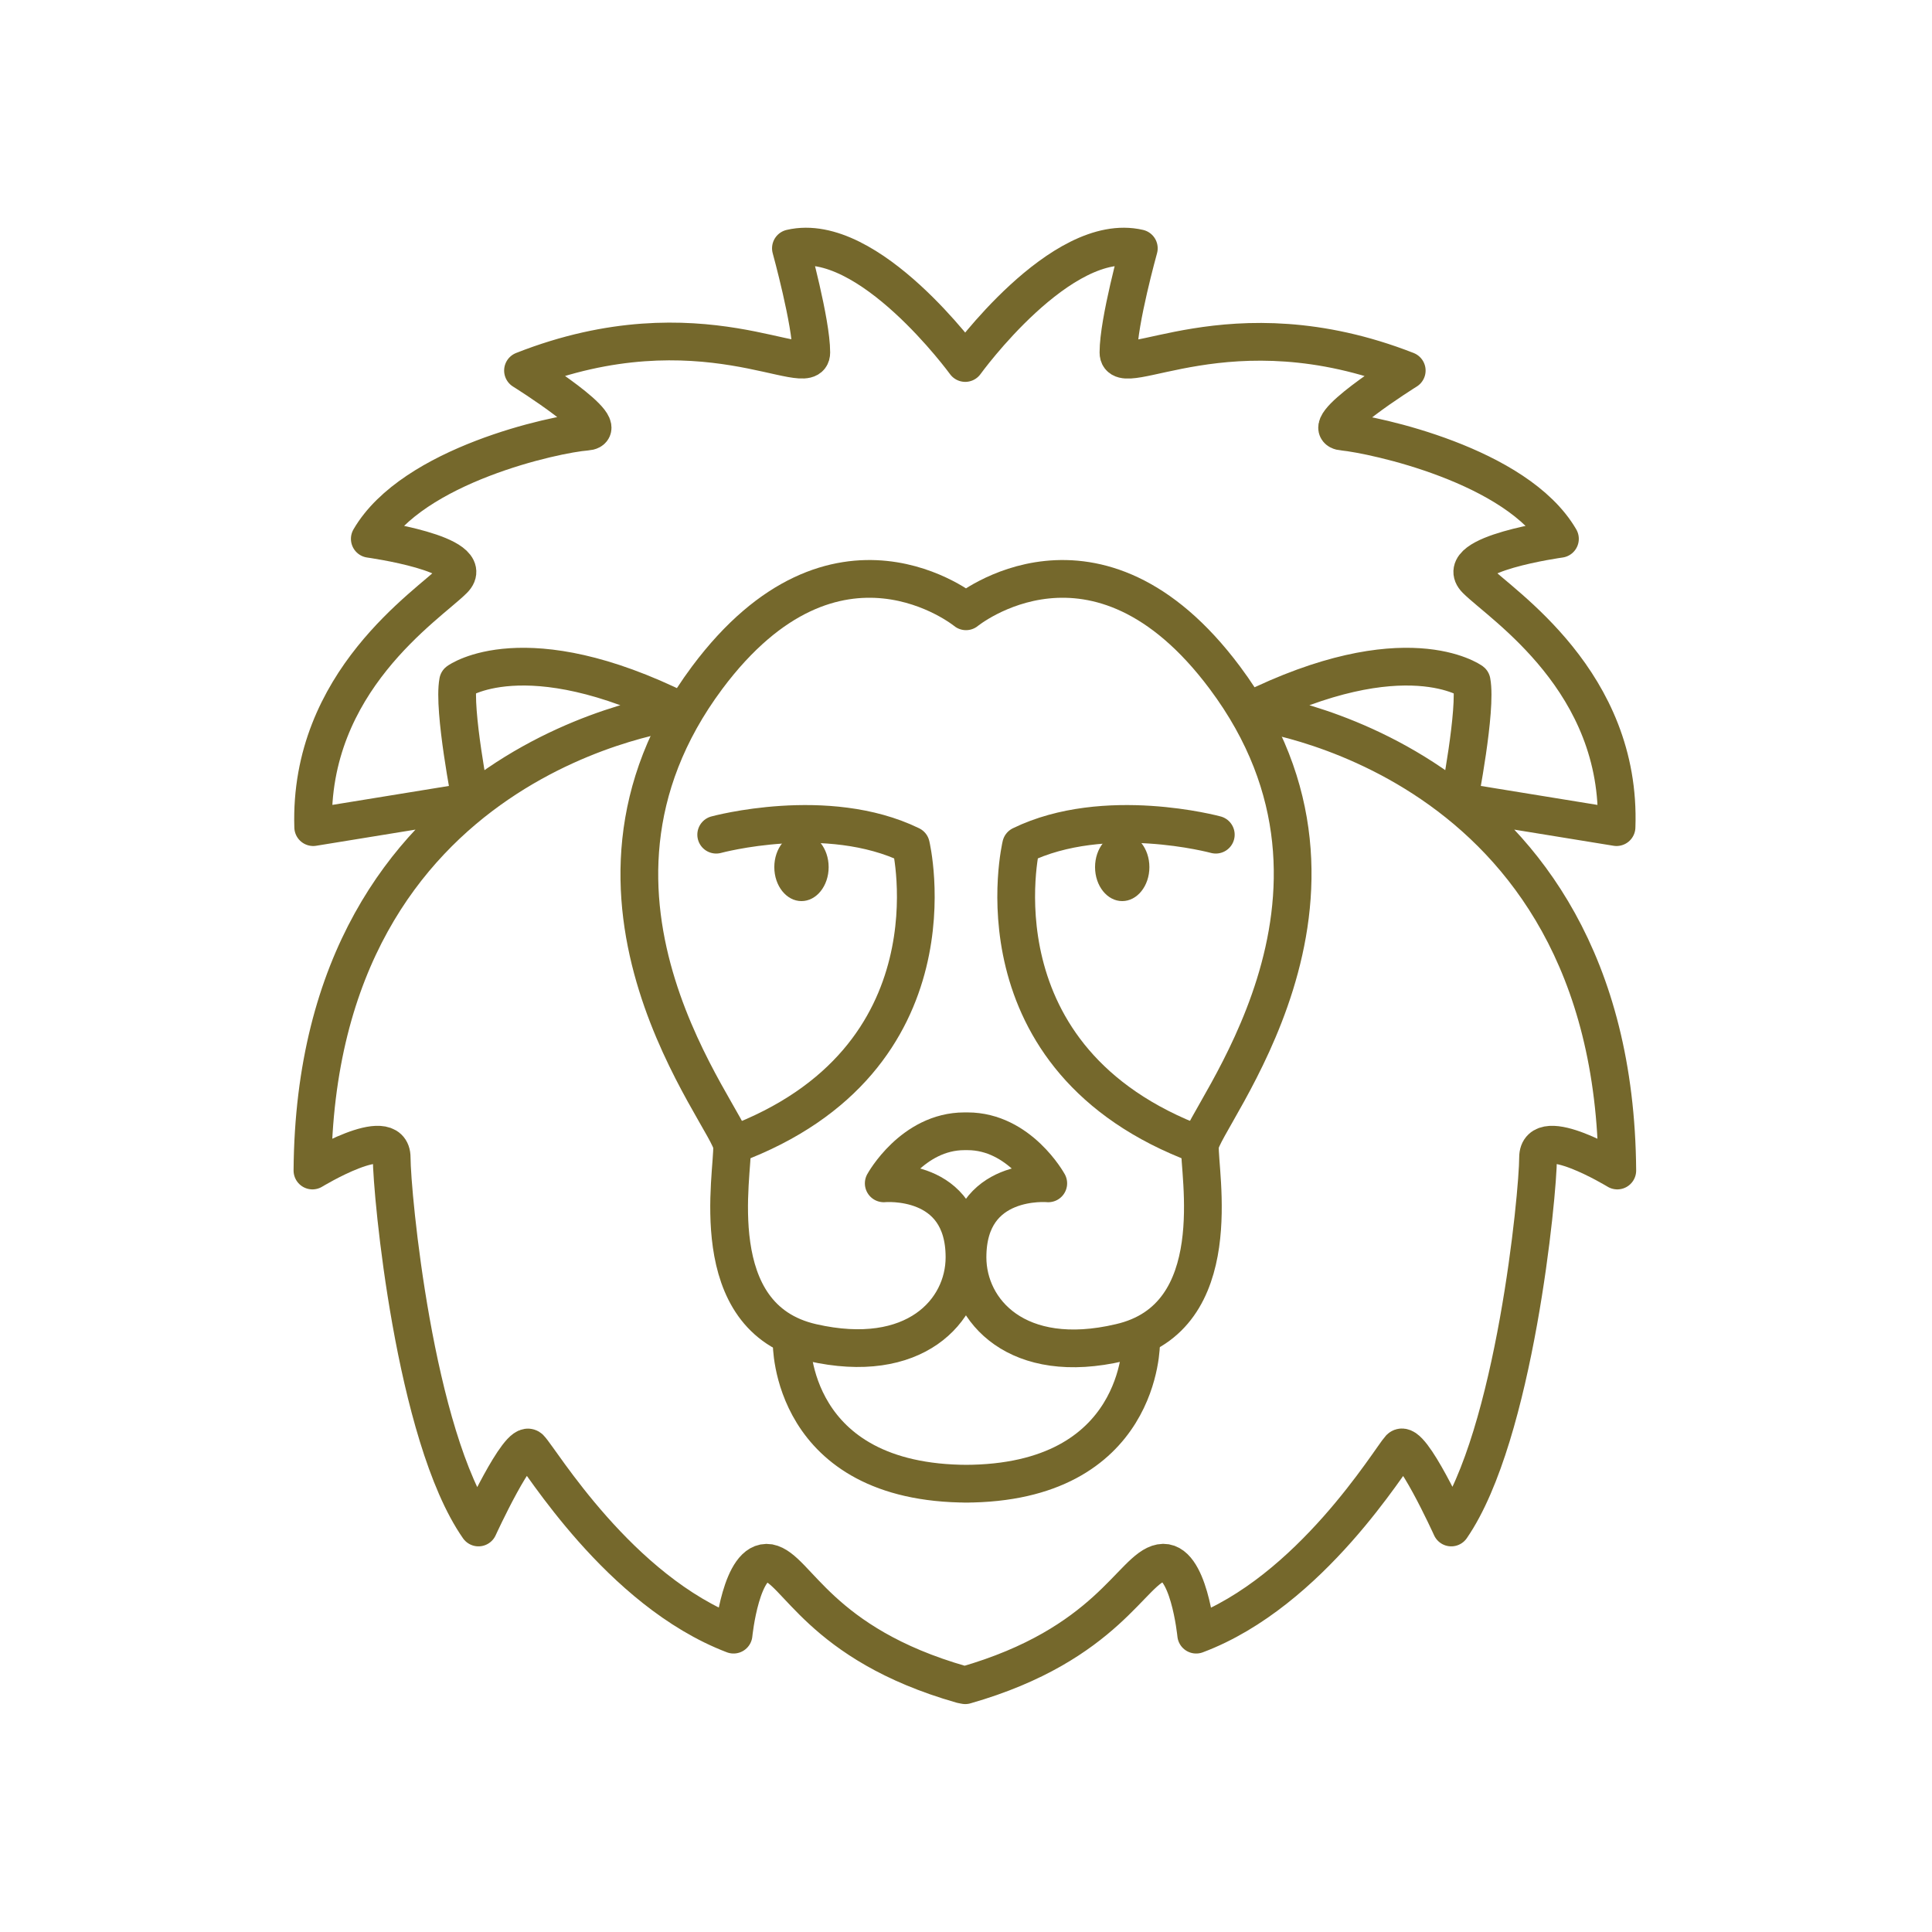
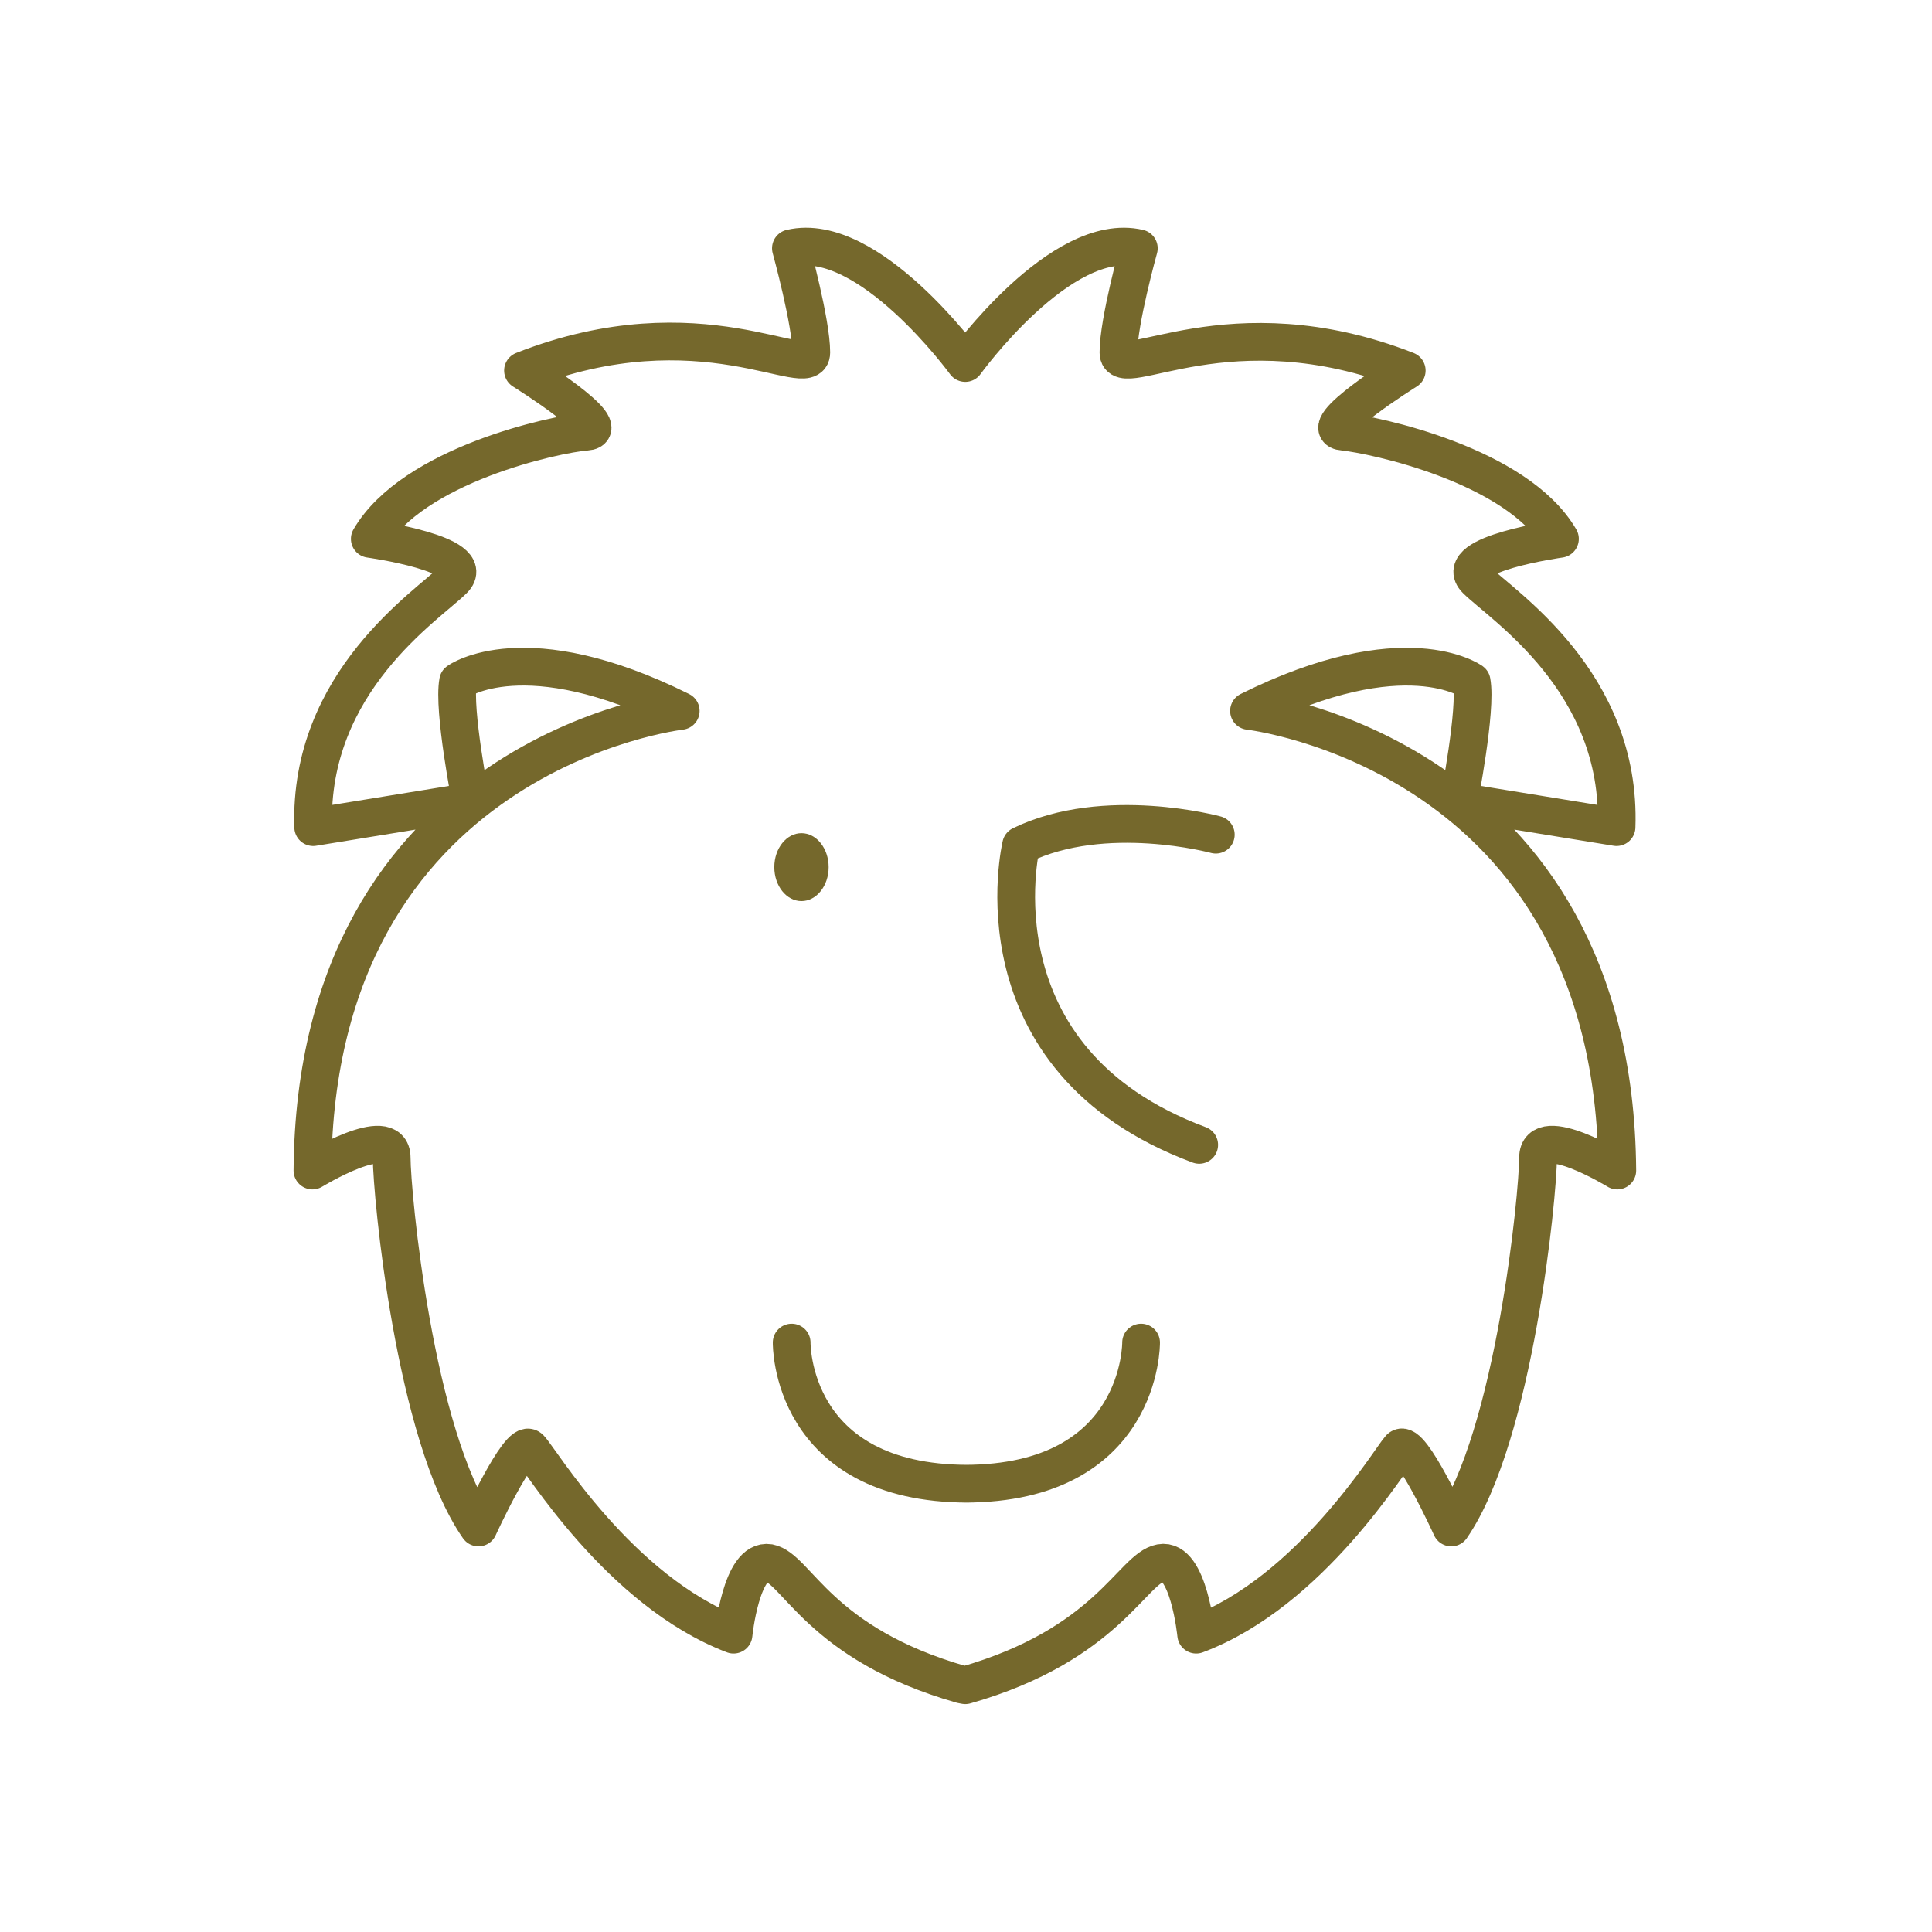
<svg xmlns="http://www.w3.org/2000/svg" width="256" height="256">
-   <path fill="none" stroke="#75682c" stroke-width="5" stroke-linecap="round" stroke-linejoin="round" stroke-miterlimit="10" d="M94.9 110.6s14.7-4 25.8 1.4c0 0 6.8 28.4-23.6 39.7" />
  <ellipse fill="#75682c" cx="106.2" cy="114.9" rx="3.6" ry="4.5" />
  <g fill="none" stroke="#75682c" stroke-width="5" stroke-linejoin="round" stroke-miterlimit="10">
    <path d="M127.9 223.3c18.9-5.4 22.1-15.5 25.9-16.2 3.7-.7 4.7 9.5 4.7 9.5 15.2-5.7 25.7-23.3 27-24.7 1.4-1.4 6.8 10.5 6.8 10.5 8.4-12.2 11.5-44.2 11.5-49 0-4.7 10.5 1.7 10.5 1.7-.4-55.4-48.8-60.9-48.8-60.9 20.7-10.3 29.5-3.9 29.5-3.9.7 3.7-1.7 15.9-1.7 15.9l20.9 3.4c.7-19.3-15.2-29.4-18.6-32.8s11.1-5.4 11.1-5.4C201 61.6 182 57.6 178 57.2c-4.1-.3 8.4-8.1 8.4-8.1-23.5-9.2-38.2 1.7-38.2-2.4s2.7-13.8 2.7-13.8c-10.3-2.4-23 15.2-23 15.2s-12.8-17.6-23.1-15.2c0 0 2.7 9.8 2.7 13.8 0 4.1-14.6-6.9-38.2 2.4 0 0 12.5 7.8 8.4 8.1s-23 4.4-28.7 14.2c0 0 14.5 2 11.1 5.4s-19.2 13.5-18.6 32.8l20.9-3.4S60 94 60.7 90.3c0 0 8.8-6.4 29.5 3.9 0 0-48.4 5.5-48.8 60.9 0 0 10.5-6.4 10.5-1.7s3 36.8 11.5 49c0 0 5.4-11.8 6.8-10.5 1.4 1.4 11.8 18.9 27 24.7 0 0 1-10.1 4.7-9.5 3.7.7 6.6 10.7 25.5 16.1l.5.1z" />
-     <path d="M128.2 149.9c6.9 0 10.7 6.9 10.7 6.9s-10.7-1-10.7 9.8c0 7.1 6.6 14.5 20.2 11.3 14.5-3.3 10.4-22.6 10.6-26.1.2-3.6 25.2-32.7 3.3-62C145.2 66.9 128 81 128 81s-17.2-14.1-34.3 8.8c-21.9 29.4 3.1 58.5 3.3 62 .2 3.6-3.9 22.8 10.6 26.1 13.6 3.1 20.2-4.2 20.2-11.3 0-10.8-10.7-9.8-10.7-9.8s3.8-6.9 10.7-6.9h.4z" />
    <path d="M151.2 177.9s.2 18.7-23.4 18.7h.5c-23.7 0-23.4-18.7-23.4-18.7m56.2-67.3s-14.7-4-25.8 1.4c0 0-6.8 28.4 23.6 39.7" stroke-linecap="round" />
  </g>
-   <ellipse fill="#75682c" cx="148.7" cy="114.9" rx="3.6" ry="4.5" />
</svg>